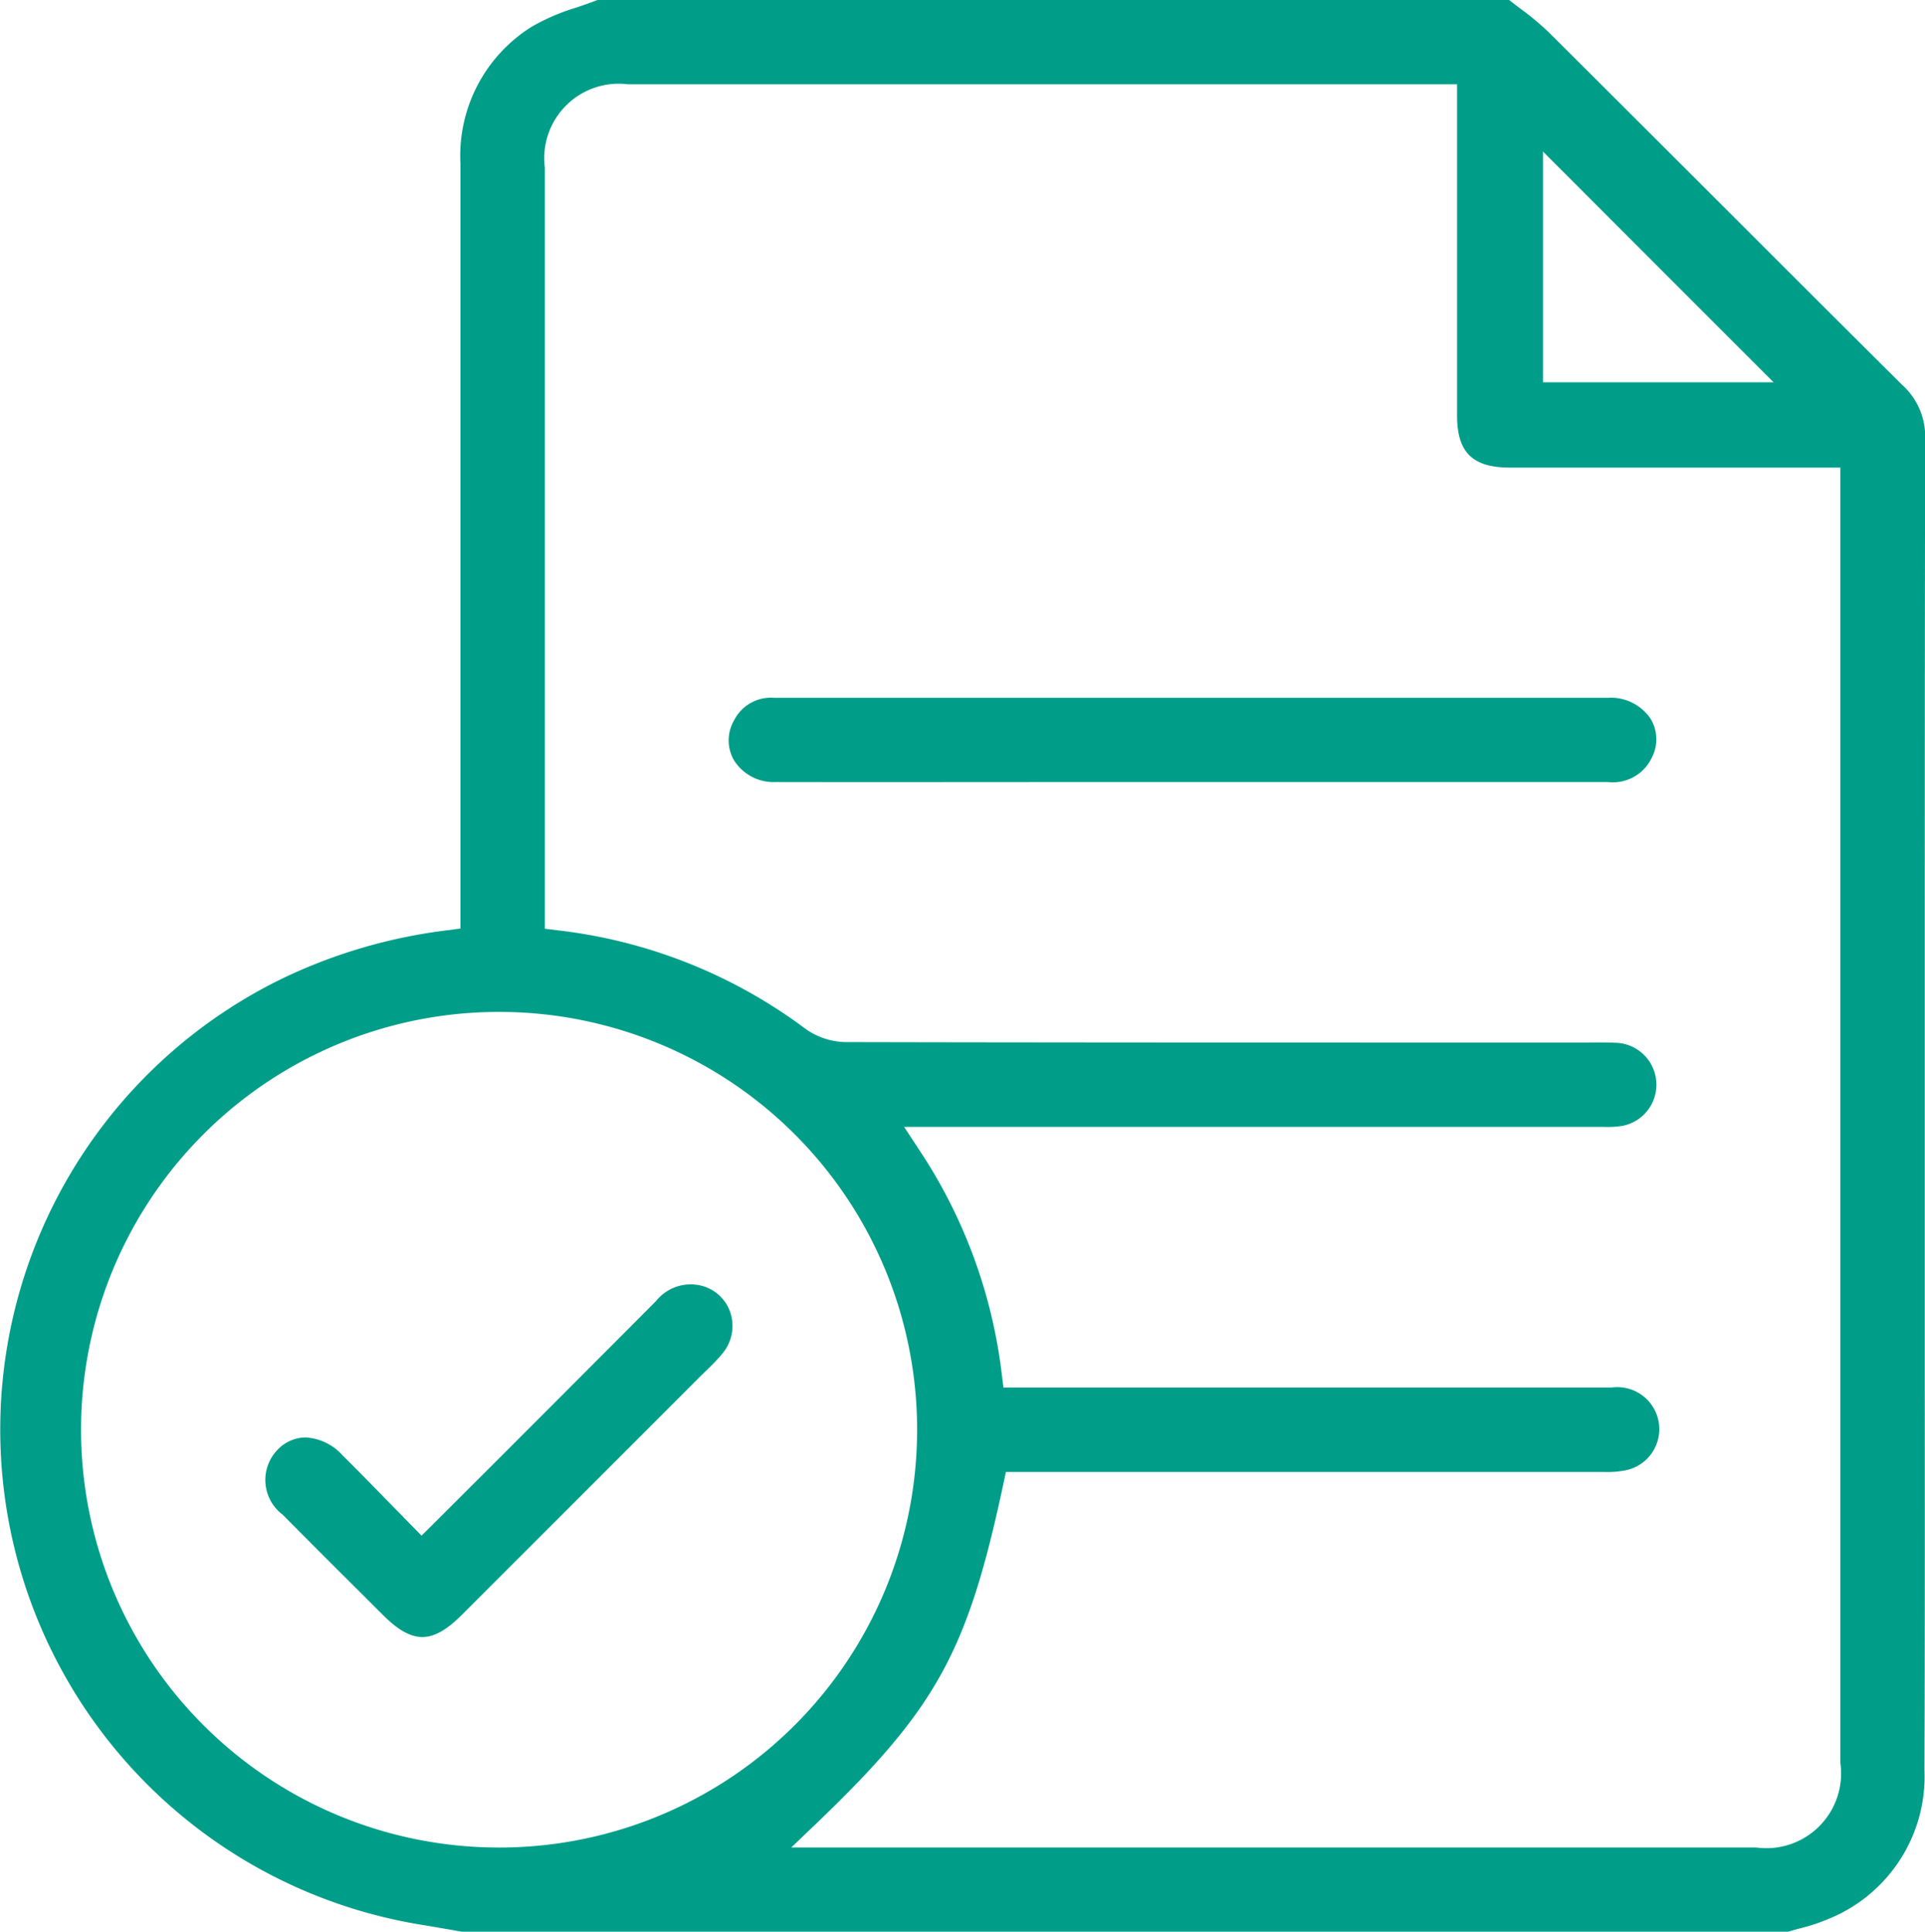
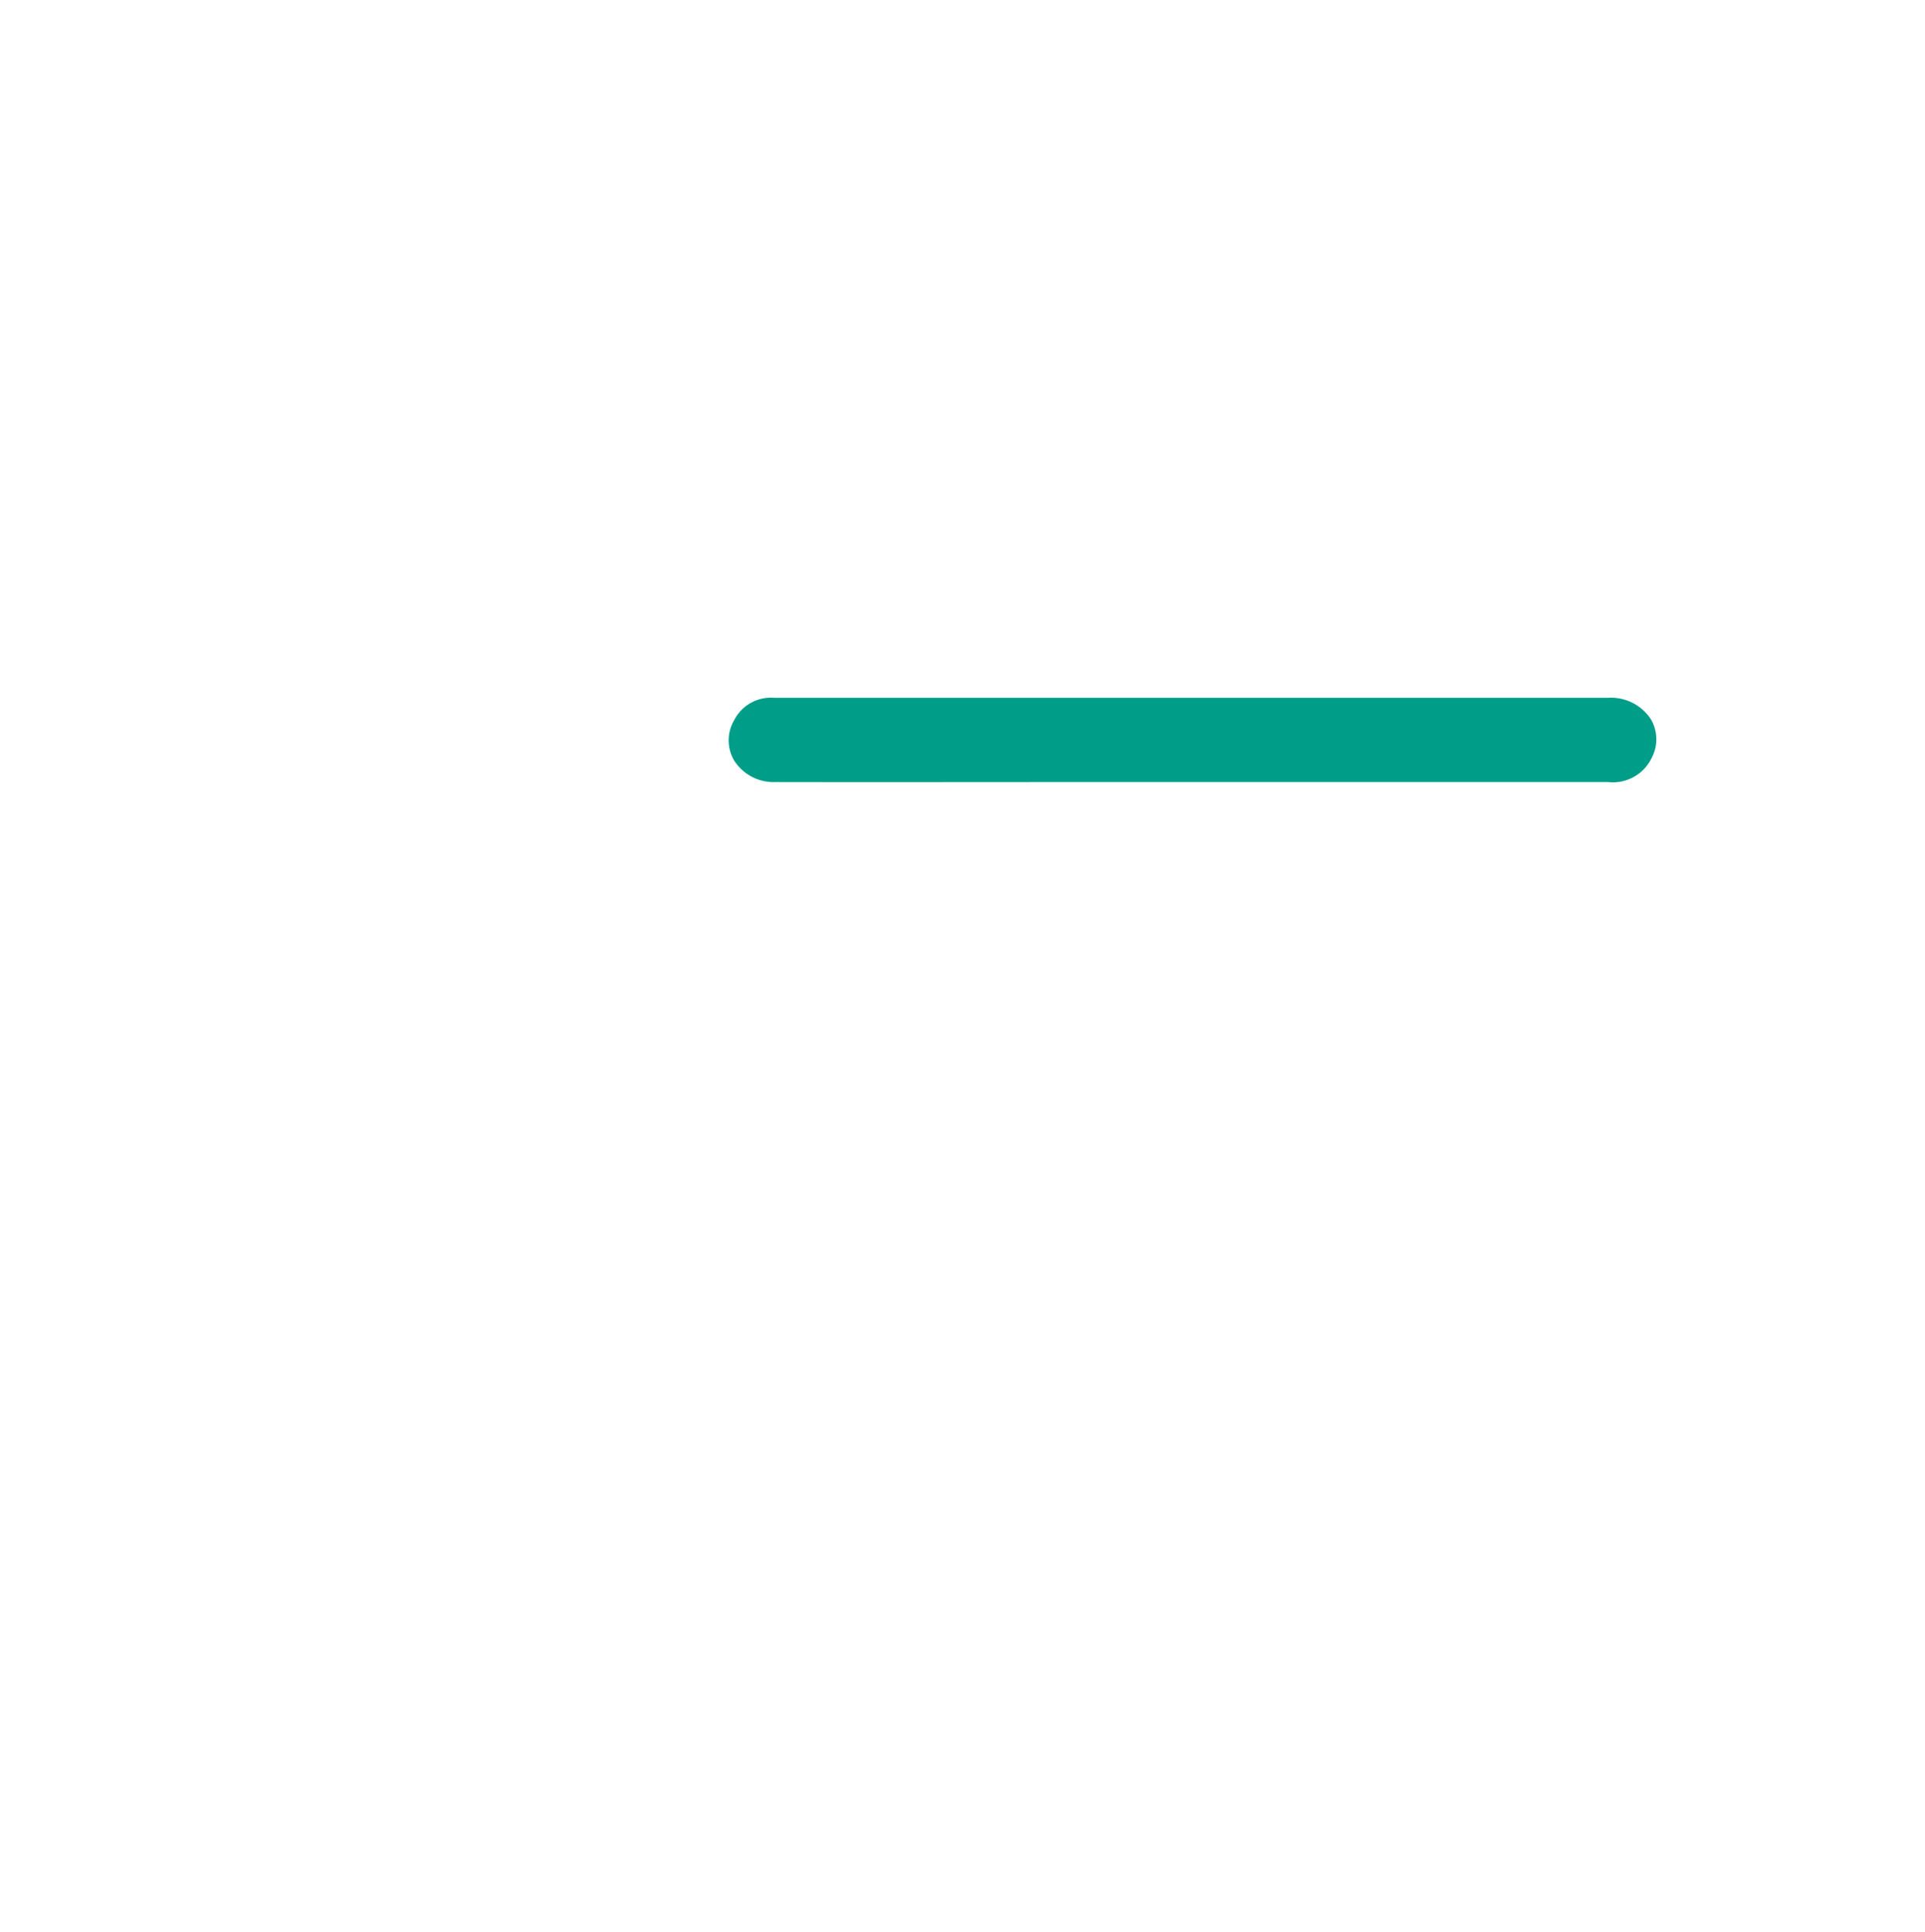
<svg xmlns="http://www.w3.org/2000/svg" width="51.333" height="51.515" viewBox="0 0 51.333 51.515">
  <defs>
    <style>.a{fill:#009e89;}.b{clip-path:url(#a);}</style>
    <clipPath id="a">
      <rect class="a" width="51.333" height="51.515" />
    </clipPath>
  </defs>
  <g class="b">
-     <path class="a" d="M50.742,10.281c-1.63-1.619-3.281-3.27-4.878-4.866Q43.587,3.139,41.306.866A7.8,7.8,0,0,0,40.53.22c-.1-.073-.191-.146-.285-.22H15.934c-.186.072-.375.137-.559.2a5.576,5.576,0,0,0-1.211.522,4.057,4.057,0,0,0-1.886,3.635q0,7.039,0,14.077v6.326l-.356.047a14.086,14.086,0,0,0-4.423,1.3,13.378,13.378,0,0,0,3.743,25.219c.252.041.5.084.754.128l.317.055H47.686c.107-.032.215-.062.324-.091a4.778,4.778,0,0,0,.726-.239,4.1,4.1,0,0,0,2.583-3.977c.012-3.463.01-6.983.008-10.388q0-2.083,0-4.166V28.047c0-5.353,0-10.889.01-16.333a1.851,1.851,0,0,0-.592-1.432m-9.6-6.241,6.15,6.153h-6.15ZM13.408,49.265a11.141,11.141,0,1,1,0-22.281h0a11.141,11.141,0,0,1,.024,22.281Zm35.668-2.253a1.993,1.993,0,0,1-2.243,2.253H21.1l.731-.7c3.148-3.028,3.976-4.54,4.924-8.99l.069-.324h3.317q6.288,0,12.576,0h.062a2.424,2.424,0,0,0,.507-.033A1.119,1.119,0,0,0,42.969,37Q39.492,37,36.014,37H26.759l-.045-.358a13.717,13.717,0,0,0-2.188-5.959l-.416-.633H28.1q7.3,0,14.593,0h.088a2.376,2.376,0,0,0,.487-.029,1.118,1.118,0,0,0-.2-2.215c-.238-.011-.476-.008-.729-.006l-.325,0H38.913c-5.363,0-10.909,0-16.363-.012a1.894,1.894,0,0,1-1.068-.352,13.632,13.632,0,0,0-6.595-2.627l-.358-.044V19.034q0-7.281,0-14.563a1.987,1.987,0,0,1,2.221-2.223H38.855V5.455q0,2.81,0,5.62c0,.99.41,1.394,1.415,1.394h8.806Z" transform="translate(0)" />
    <path class="a" d="M166.057,136.5q-6.262,0-12.525,0h-9.74a1.1,1.1,0,0,0-1.069.6,1.061,1.061,0,0,0,0,1.071,1.243,1.243,0,0,0,1.093.576c2.642.005,5.328,0,7.926,0h9.146q2.57,0,5.14,0h0a1.145,1.145,0,0,0,1.168-.653,1.052,1.052,0,0,0-.035-1.037,1.279,1.279,0,0,0-1.108-.559" transform="translate(-123.147 -117.893)" />
-     <path class="a" d="M56.055,257.965l-.289-.294-.581-.594c-.426-.436-.828-.848-1.24-1.257a1.429,1.429,0,0,0-.984-.474,1.047,1.047,0,0,0-.747.329,1.158,1.158,0,0,0,.136,1.73q1.021,1.029,2.049,2.051l.621.62c.787.786,1.316.789,2.1.01q3.179-3.175,6.354-6.354l.167-.164a5.3,5.3,0,0,0,.441-.464,1.146,1.146,0,0,0,.2-1.109,1.1,1.1,0,0,0-.836-.711,1.185,1.185,0,0,0-1.141.428c-1.425,1.431-2.852,2.859-4.308,4.316Z" transform="translate(-44.813 -217.016)" />
  </g>
</svg>